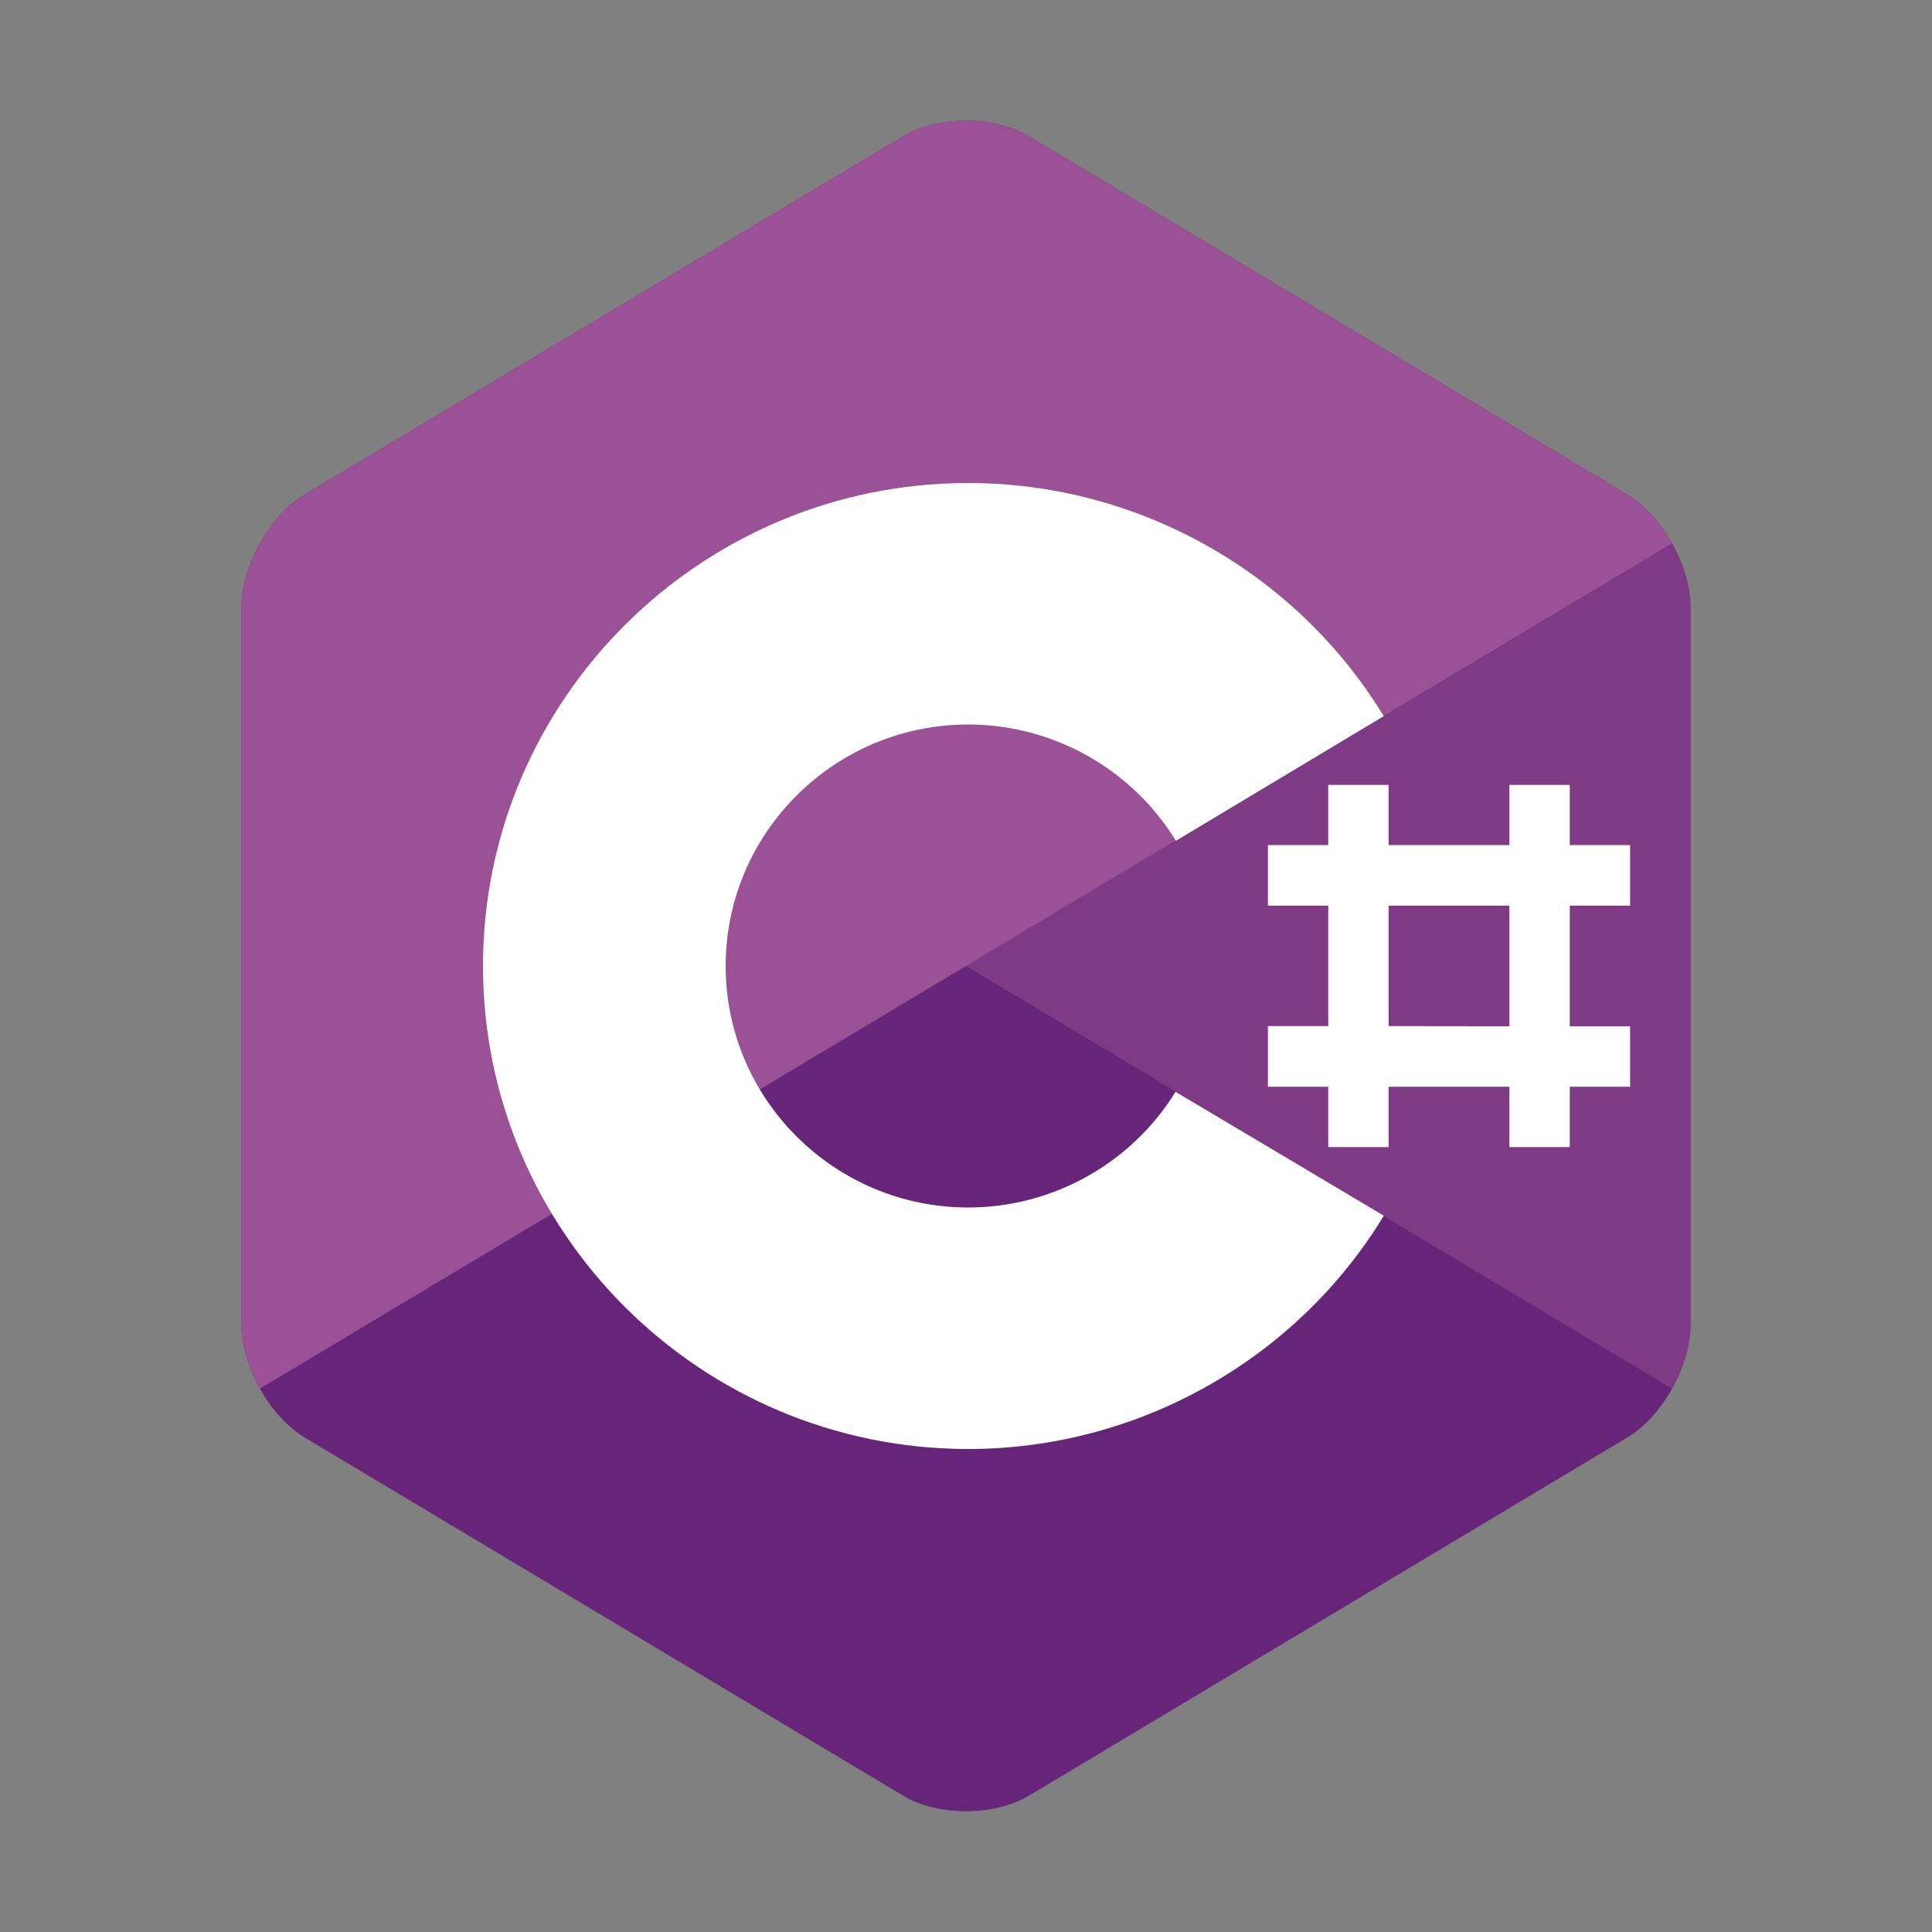
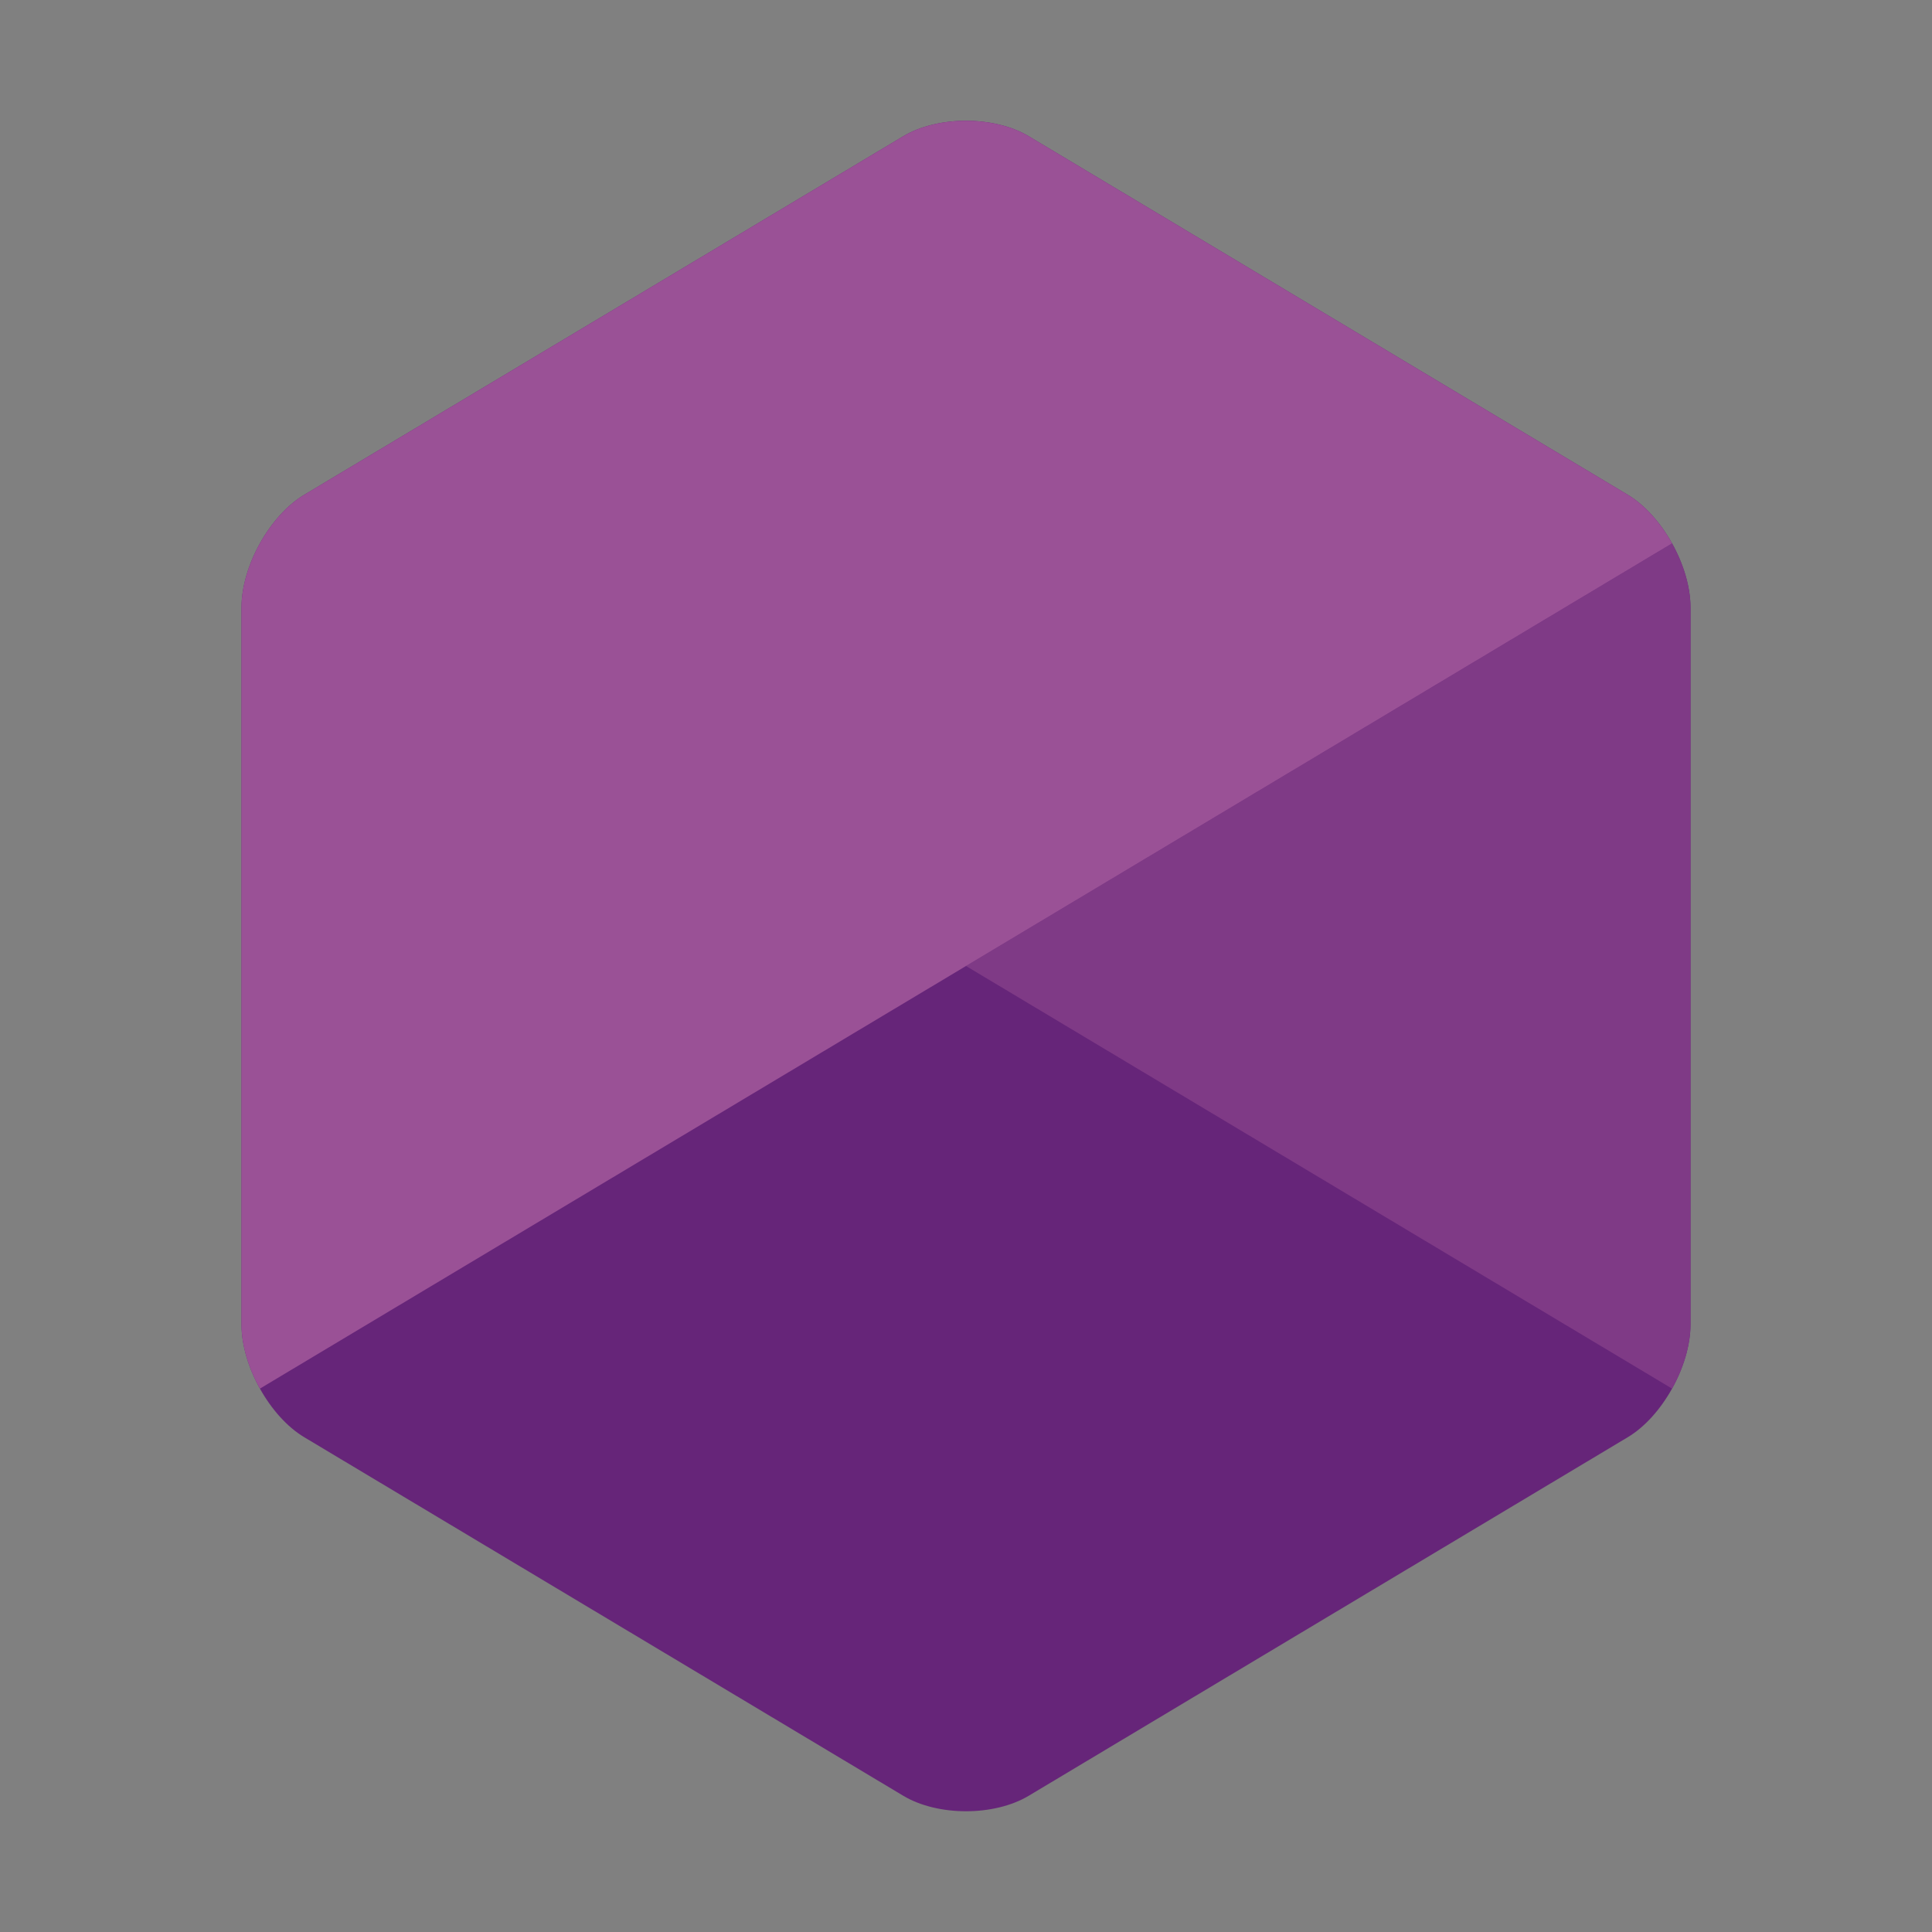
<svg xmlns="http://www.w3.org/2000/svg" width="70" height="70" viewBox="0 0 70 70" fill="none">
  <rect x="0" y="0" width="70" height="70" fill="#808080" stroke="none" />
  <path d="M60.582 50.312C60.994 49.572 61.25 48.739 61.25 47.991V22.009C61.25 21.261 60.994 20.427 60.582 19.688C60.17 18.948 59.602 18.301 58.977 17.927L37.273 4.936C36.023 4.188 33.977 4.188 32.727 4.936L11.023 17.927C9.773 18.675 8.75 20.512 8.75 22.009V47.991C8.75 48.739 9.006 49.573 9.418 50.313C9.83 51.052 10.398 51.699 11.023 52.073L32.727 65.064C33.977 65.812 36.023 65.812 37.273 65.064L58.977 52.073C59.602 51.699 60.17 51.052 60.582 50.312Z" fill="#662579" />
  <path d="M60.582 50.312C60.994 49.572 61.25 48.739 61.25 47.991V22.009C61.25 21.261 60.994 20.427 60.582 19.688L35 35L60.582 50.312Z" fill="#7F3A86" />
  <path d="M60.582 19.687C60.17 18.948 59.602 18.301 58.977 17.927L37.273 4.936C36.023 4.188 33.977 4.188 32.727 4.936L11.023 17.927C9.773 18.675 8.75 20.512 8.75 22.009V47.991C8.75 48.739 9.006 49.573 9.418 50.312L35 35L60.582 19.687Z" fill="#9A5196" />
-   <path d="M35.084 52.5C25.388 52.5 17.5 44.65 17.5 35C17.5 25.351 25.388 17.5 35.084 17.5C41.225 17.5 46.96 20.728 50.135 25.948L42.605 30.464C41.014 27.86 38.15 26.25 35.084 26.25C30.236 26.25 26.292 30.175 26.292 35C26.292 39.825 30.236 43.75 35.084 43.75C38.142 43.75 40.998 42.149 42.592 39.557L50.139 44.047C46.964 49.27 41.227 52.5 35.084 52.5Z" fill="white" />
-   <path fill-rule="evenodd" clip-rule="evenodd" d="M54.688 28.438V30.619H50.312V28.438H48.125V30.619H45.938V32.812H48.125V37.176H45.938V39.375H48.125V41.562H50.312L50.312 39.375H54.688V41.562H56.875V39.375H59.062V37.187H56.875V32.812H59.062V30.619H56.875V28.438H54.688ZM54.688 37.187V32.812H50.312V37.176L54.688 37.187Z" fill="white" />
</svg>